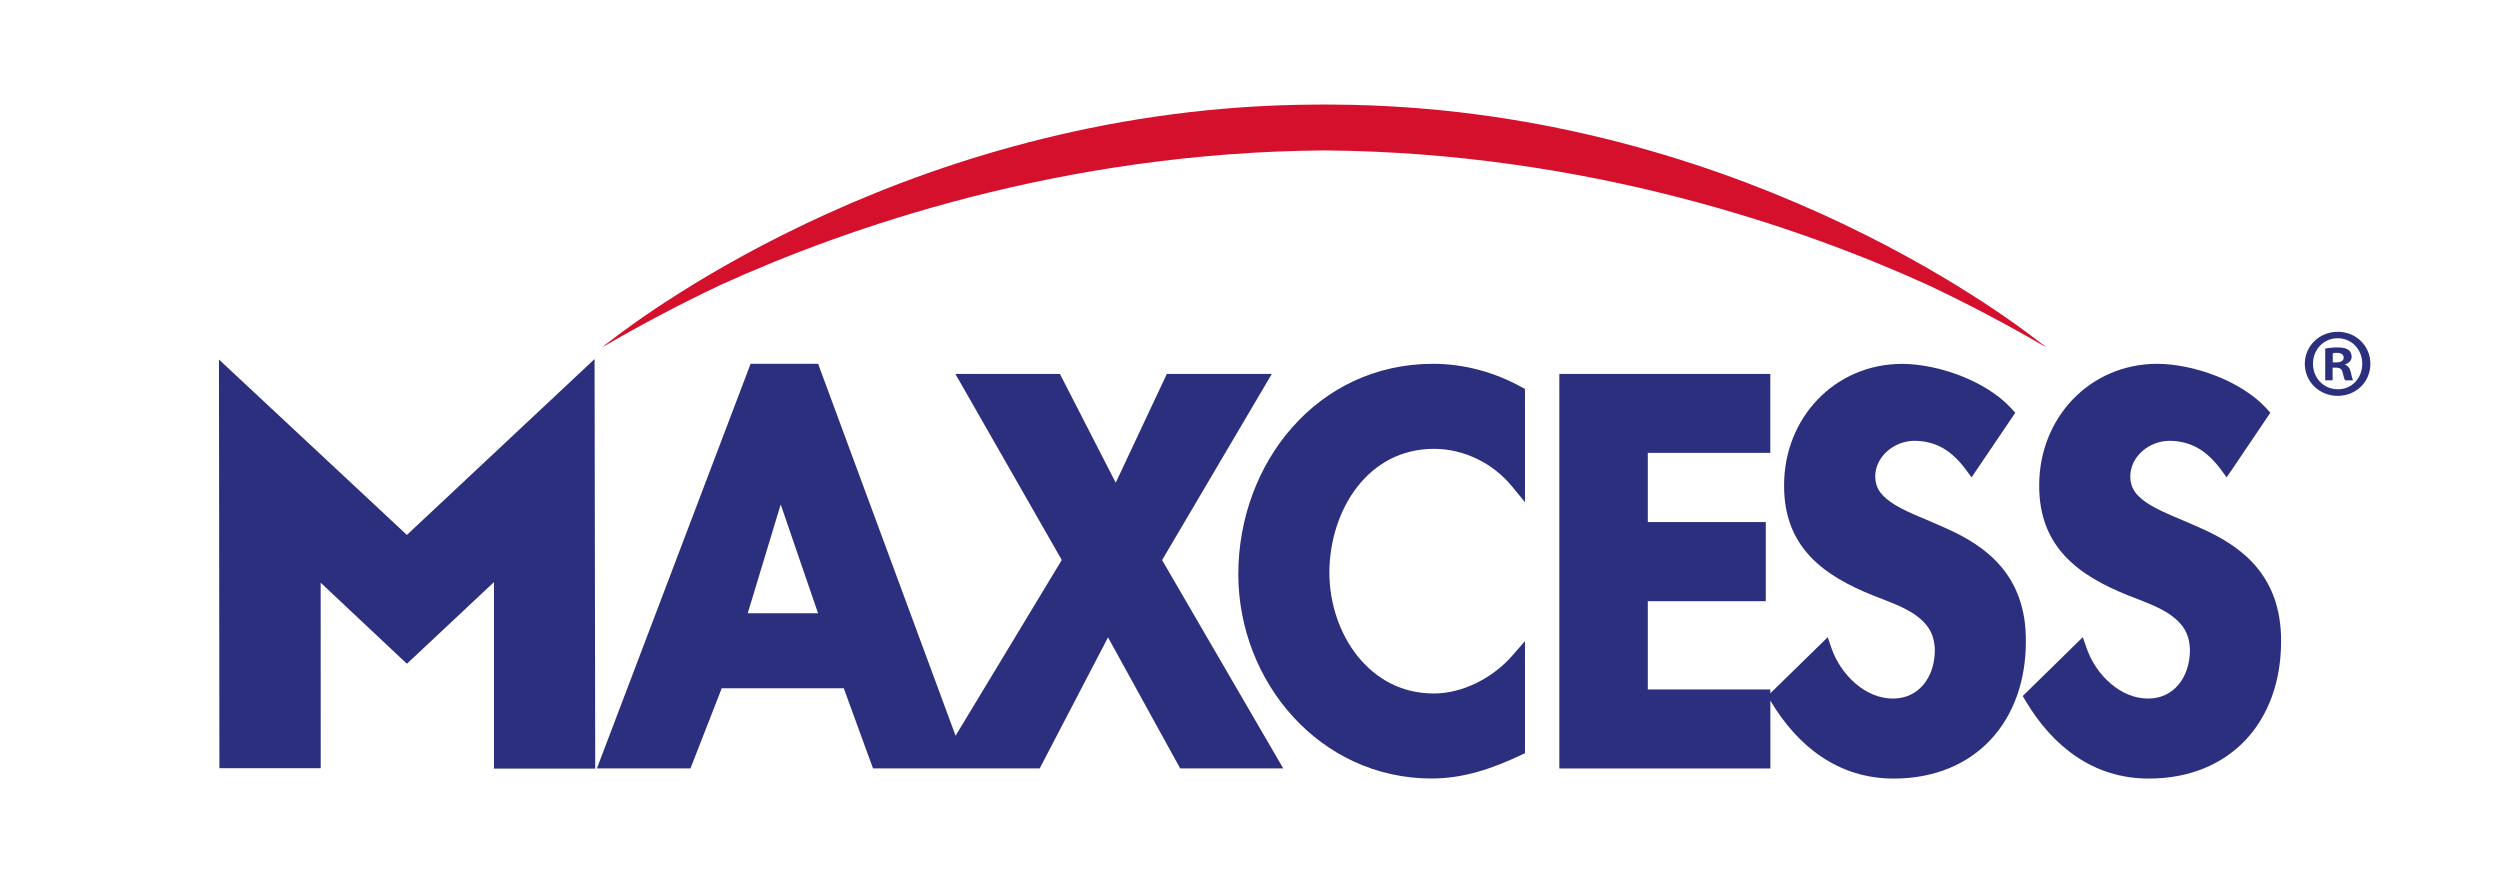
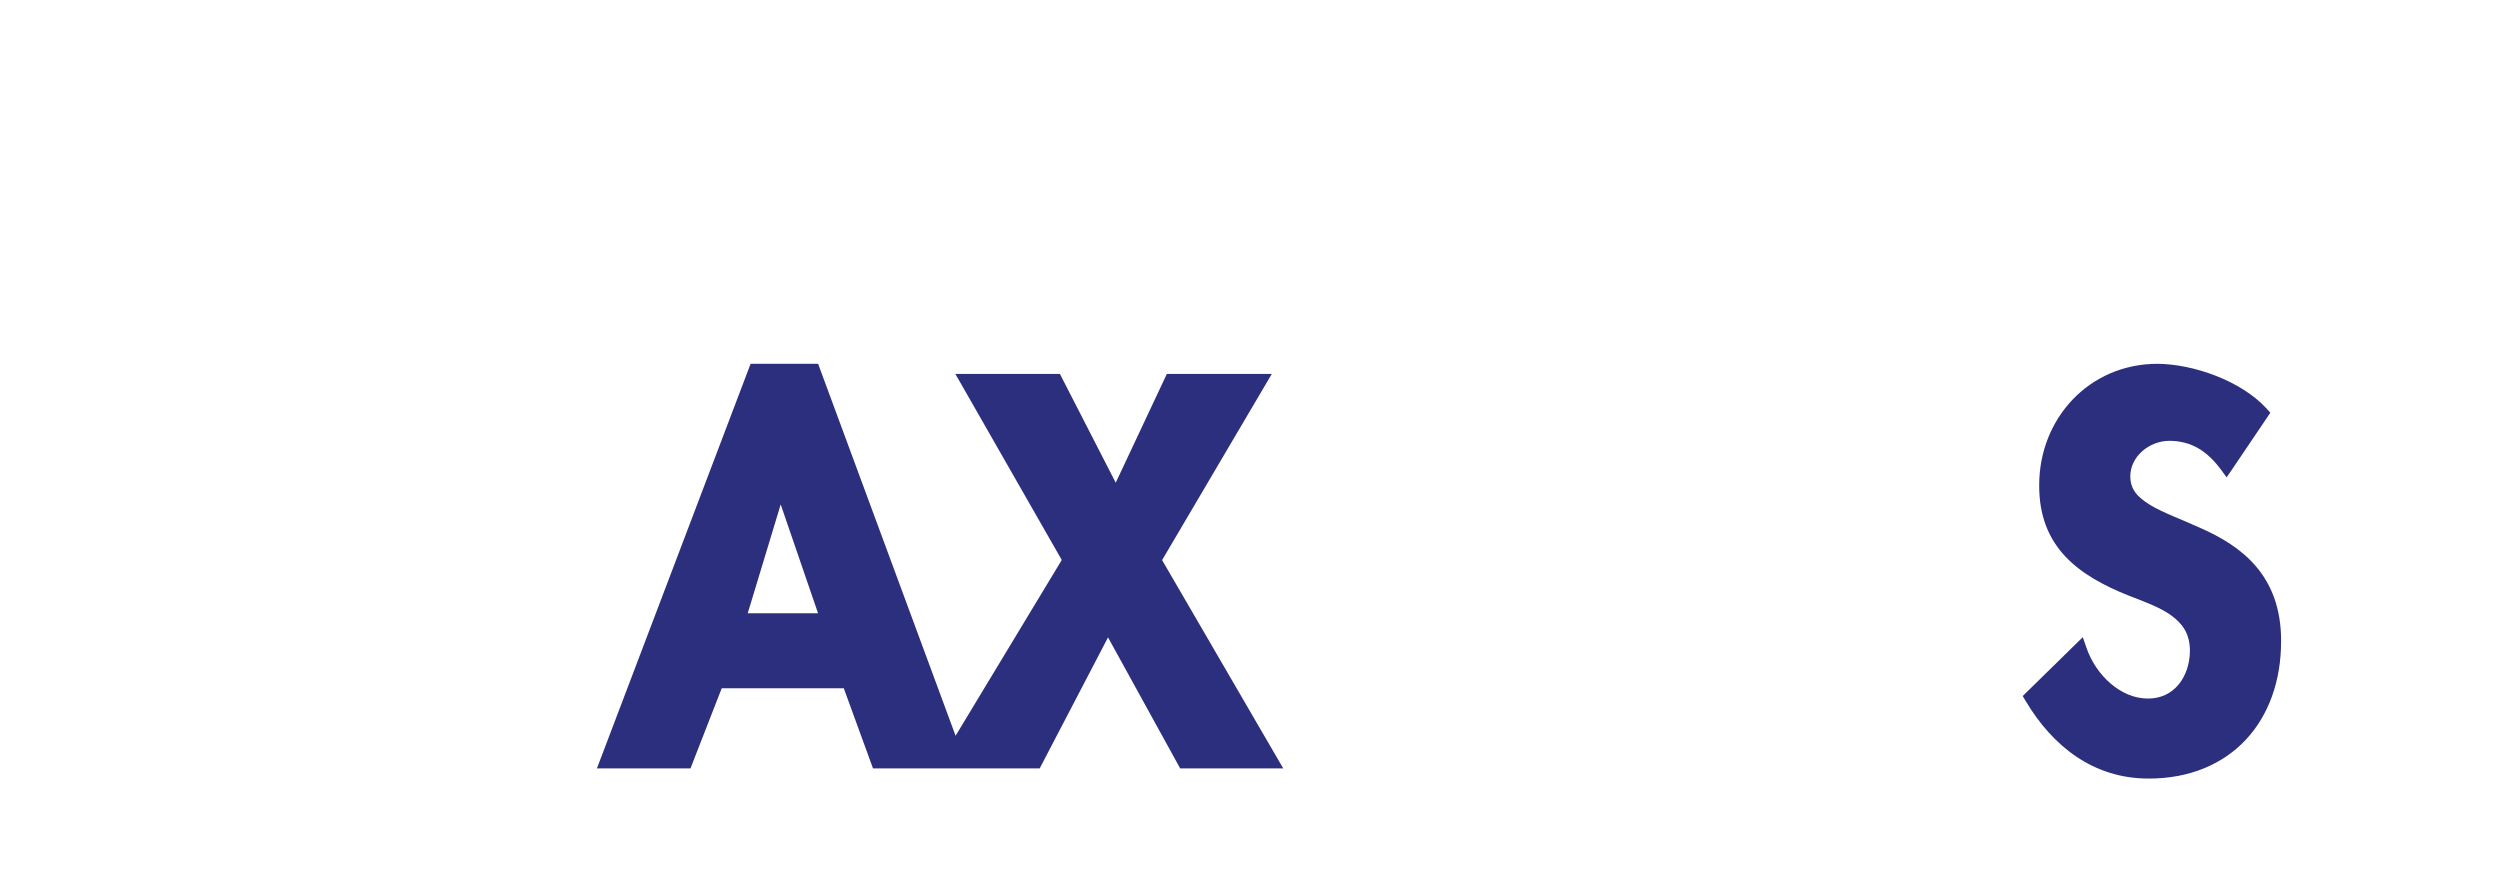
<svg xmlns="http://www.w3.org/2000/svg" version="1.1" id="Layer_1" x="0px" y="0px" viewBox="0 0 457.73 161.36" style="enable-background:new 0 0 457.73 161.36;" xml:space="preserve">
  <style type="text/css">
	.st0{fill:#2C2F7E;}
	.st1{fill:#D5102D;}
</style>
  <g>
    <path class="st0" d="M232.86,68.46h-19.22l-9.36,19.92l-10.22-19.92h-19.15l1.14,1.98l18.35,32.09l-19.44,32.18l-25.17-68.1h-12.36   l-28.14,74.08h17.13l5.72-14.67h22.35l5.35,14.67h17.32v0h13.2l12.51-23.99l13.21,23.99h18.87l-22.18-38.14L232.86,68.46z    M142.94,92.36l6.84,19.93h-12.88L142.94,92.36z" />
-     <path class="st0" d="M262.38,66.61c-21.23,0.01-35.63,18.17-35.66,38.52c0.04,19.84,15,37.39,35.38,37.41   c5.91,0,11.2-1.85,16.35-4.28l0.76-0.36v-20.52l-2.32,2.66c-3.55,4.07-9.07,6.94-14.41,6.93c-5.9-0.01-10.59-2.7-13.91-6.83   c-3.31-4.12-5.17-9.72-5.17-15.29c0-5.73,1.8-11.46,5.09-15.69c3.3-4.23,7.99-6.97,14.08-6.98c5.39-0.01,10.76,2.58,14.29,6.9   l2.35,2.86v-3.7V71.21l-0.69-0.37C273.63,68.15,268.06,66.61,262.38,66.61z" />
-     <path class="st0" d="M356.36,96.75c-3.52-1.61-6.95-2.83-9.35-4.28c-2.43-1.51-3.64-2.91-3.67-5.24c0.01-3.64,3.46-6.51,7.17-6.52   c4.05,0.02,6.9,1.9,9.35,5.18l1.11,1.51l1.06-1.55l6.95-10.28l-0.7-0.77c-4.67-5.1-13.4-8.14-20-8.18   c-12.46,0.02-21.61,9.98-21.63,22.18c-0.06,11.47,7.3,16.61,16.33,20.24c2.78,1.08,5.71,2.11,7.82,3.63   c2.11,1.55,3.42,3.33,3.45,6.5c-0.05,4.83-2.95,8.73-7.63,8.73c-5.03,0.05-9.6-4.31-11.3-9.25l-0.68-1.98l-10.51,10.27v-0.7h-22.43   v-16.17h21.6V95.59h-21.6l0-12.67h22.43V68.46H285.5v72.24h38.64v-12.42l0.03,0.05c4.91,8.27,12.39,14.23,22.55,14.22   c0.01,0,0.02,0,0.03,0c7.39,0,13.51-2.61,17.7-7.1c4.21-4.49,6.48-10.8,6.47-18.03C371,105.11,363.37,99.88,356.36,96.75z" />
    <path class="st0" d="M403.06,96.75c-3.52-1.61-6.95-2.83-9.36-4.28c-2.43-1.5-3.64-2.9-3.66-5.24c0-3.65,3.46-6.51,7.16-6.52   c4.06,0.02,6.9,1.9,9.37,5.18l1.11,1.51l1.06-1.55l6.94-10.28l-0.69-0.77c-4.68-5.1-13.4-8.15-20-8.19   c-12.47,0.02-21.61,9.98-21.63,22.18c-0.07,11.46,7.29,16.61,16.33,20.24c2.78,1.08,5.71,2.11,7.82,3.63   c2.11,1.55,3.42,3.33,3.45,6.5c-0.06,4.84-2.95,8.73-7.62,8.74c-5.05,0.05-9.61-4.31-11.31-9.26l-0.69-1.98l-11,10.78l0.54,0.9   c4.91,8.27,12.4,14.23,22.55,14.21c0.01,0,0.02,0,0.03,0c7.4,0,13.51-2.61,17.72-7.1c4.21-4.49,6.47-10.8,6.47-18.04   C417.7,105.11,410.07,99.88,403.06,96.75z" />
-     <polygon class="st0" points="74.5,97.94 74.5,97.94 40.09,65.83 40.17,140.65 58.72,140.65 58.71,106.69 74.5,121.53 90.44,106.58    90.44,140.73 108.98,140.73 108.86,65.74  " />
-     <path class="st1" d="M110.15,63.55c0,0,0.26-0.17,0.76-0.47c-0.37,0.3-0.58,0.47-0.58,0.47c7.28-4.25,14.51-8.03,21.7-11.43   c22.95-10.42,62.37-24.22,110.42-24.58c48.15,0.36,87.64,14.23,110.57,24.65c7.14,3.38,14.32,7.14,21.55,11.36   c0,0-0.21-0.17-0.57-0.46c0.48,0.3,0.74,0.46,0.74,0.46c-0.34-0.23-0.68-0.45-1.02-0.68c-7.02-5.54-57.48-43.29-129.45-43.72   c-0.61-0.01-1.22-0.01-1.83-0.01c-0.61,0-1.22,0-1.83,0.01c-71.88,0.42-122.3,38.08-129.42,43.7   C110.85,63.08,110.5,63.3,110.15,63.55z" />
  </g>
  <g>
-     <path class="st0" d="M428.05,60.75c3.35,0,5.95,2.6,5.95,5.85c0,3.31-2.6,5.88-5.99,5.88c-3.35,0-6.02-2.57-6.02-5.88   c0-3.24,2.67-5.85,6.02-5.85H428.05z M427.98,61.93c-2.56,0-4.49,2.1-4.49,4.67c0,2.6,1.93,4.67,4.56,4.67   c2.57,0.03,4.46-2.07,4.46-4.67c0-2.57-1.89-4.67-4.49-4.67H427.98z M427.09,69.63h-1.36v-5.81c0.53-0.11,1.28-0.21,2.24-0.21   c1.11,0,1.61,0.18,2.03,0.46c0.32,0.25,0.57,0.71,0.57,1.25c0,0.68-0.5,1.18-1.21,1.39v0.07c0.57,0.18,0.89,0.64,1.07,1.43   c0.18,0.89,0.28,1.25,0.42,1.43h-1.46c-0.18-0.21-0.29-0.71-0.46-1.39c-0.11-0.64-0.47-0.93-1.21-0.93h-0.64V69.63z M427.12,66.35   h0.64c0.75,0,1.35-0.25,1.35-0.86c0-0.54-0.39-0.89-1.25-0.89c-0.36,0-0.61,0.03-0.75,0.07V66.35z" />
-   </g>
+     </g>
</svg>